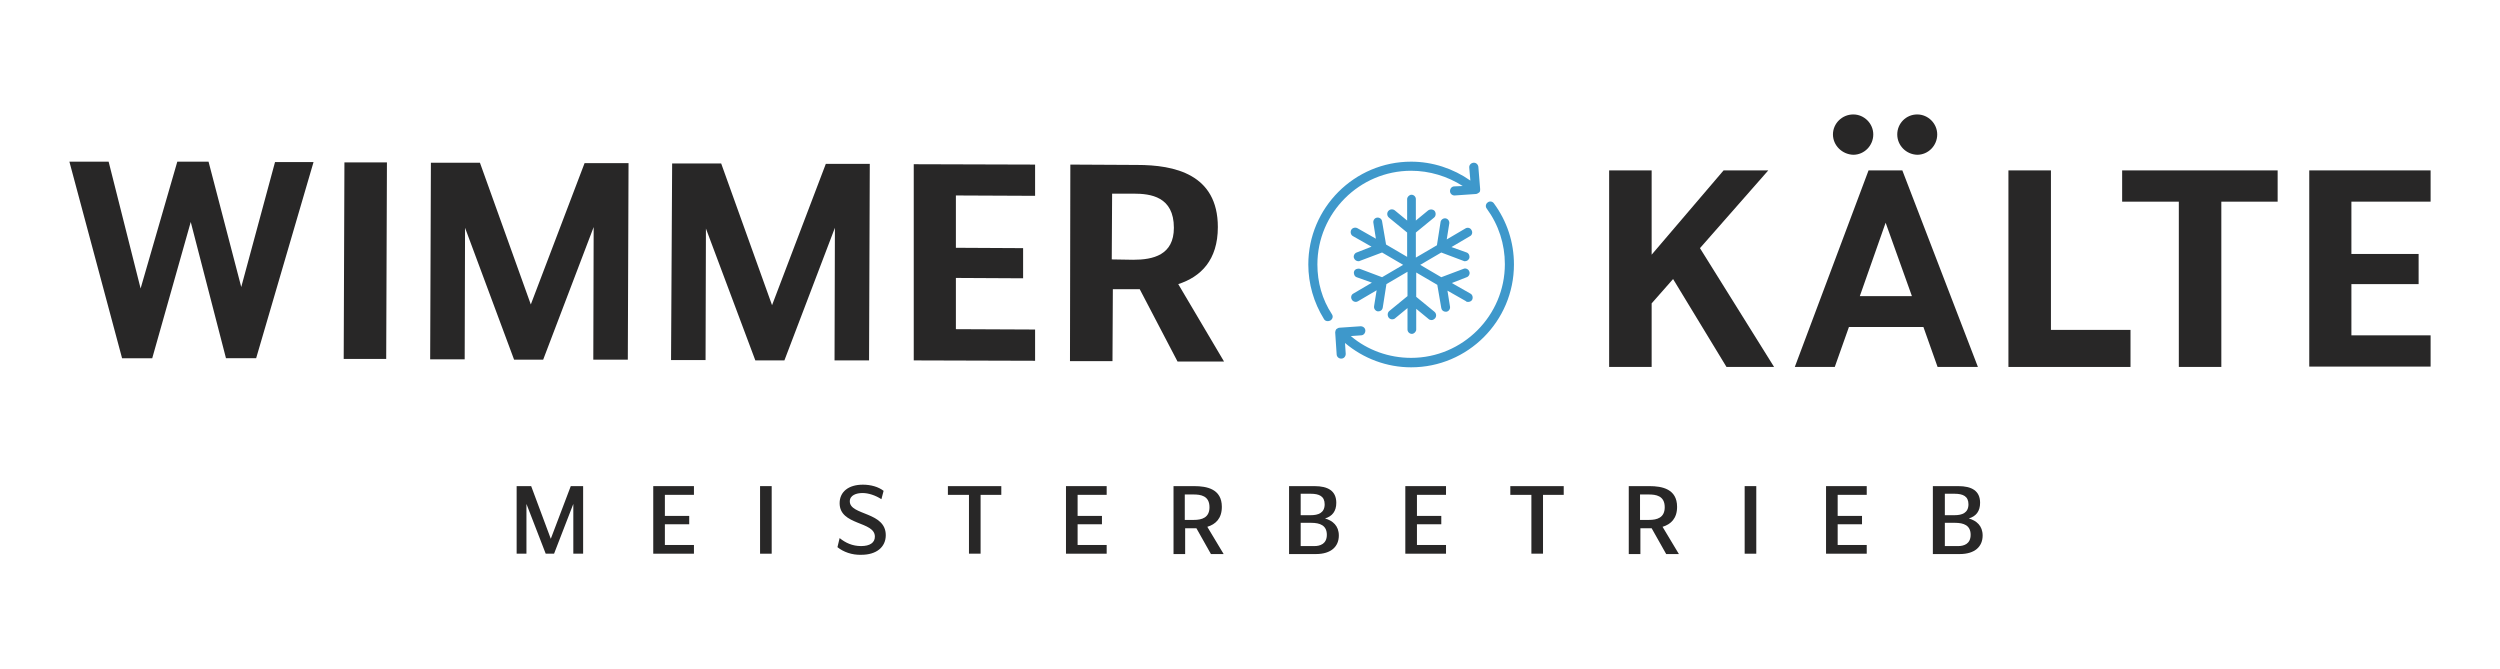
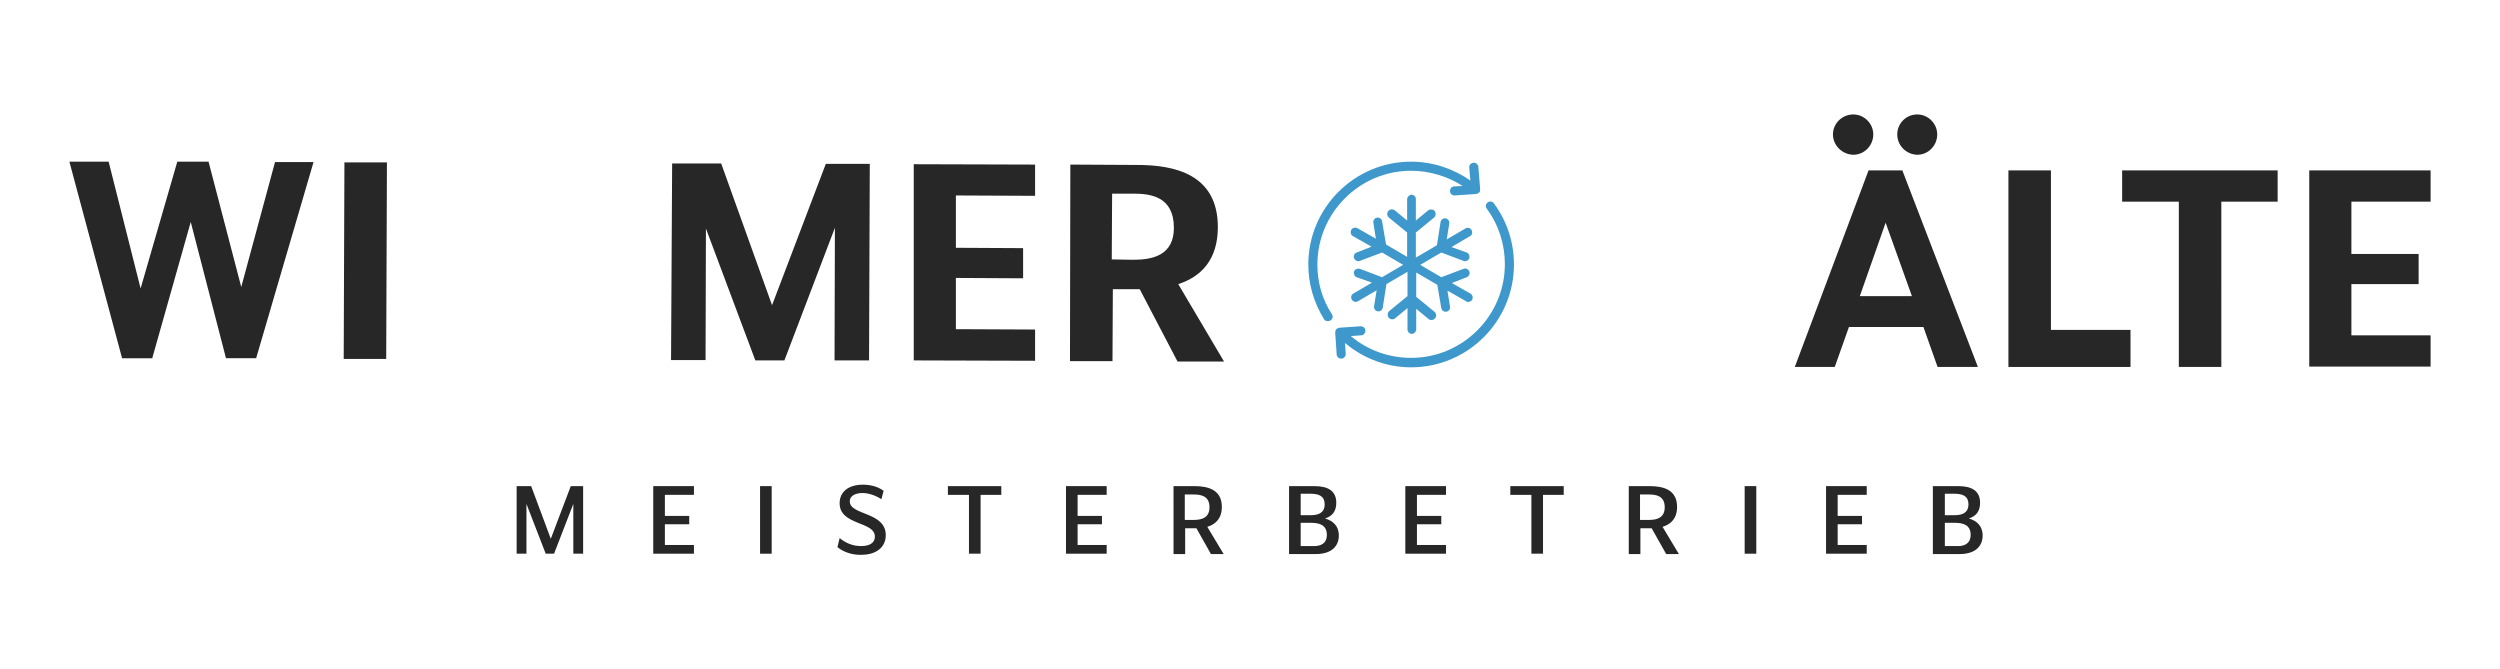
<svg xmlns="http://www.w3.org/2000/svg" id="Ebene_1" x="0px" y="0px" viewBox="0 0 688.1 184.2" style="enable-background:new 0 0 688.1 184.2;" xml:space="preserve">
  <style type="text/css">	.st0{fill:#282727;}	.st1{fill:#3E98CB;}</style>
  <g>
    <g>
      <path class="st0" d="M142.4,133.8h3.8l5.4,14.5l5.5-14.5h3.4v18.6h-2.7v-13.7l-5.3,13.7h-2.3l-5.3-13.7v13.7h-2.7V133.8z" />
      <path class="st0" d="M179.8,133.8H191v2.4h-8v5.8h6.7v2.3H183v5.7h8v2.4h-11.2V133.8z" />
      <path class="st0" d="M209.2,133.8h3.2v18.6h-3.2V133.8z" />
      <path class="st0" d="M230.5,150.6l0.6-2.5c1.6,1.3,3.5,2.2,5.9,2.2c2.4,0,3.8-0.9,3.8-2.6c0-4.3-9.7-3-9.7-9.2   c0-3.1,2.4-5.1,6.4-5.1c2.2,0,4.3,0.6,5.7,1.7l-0.6,2.3c-1.7-1.1-3.6-1.7-5.2-1.7c-1.7,0-3.5,0.6-3.5,2.3c0,3.9,9.9,2.8,9.9,9.3   c0,3.3-2.6,5.4-6.7,5.4C234.5,152.8,232.1,151.9,230.5,150.6z" />
      <path class="st0" d="M266.6,136.2h-5.7v-2.4h14.7v2.4h-5.7v16.2h-3.2V136.2z" />
      <path class="st0" d="M293.4,133.8h11.2v2.4h-8v5.8h6.7v2.3h-6.7v5.7h8v2.4h-11.2V133.8z" />
      <path class="st0" d="M322.9,133.8h5.8c3.5,0,7.6,0.8,7.6,5.7c0,3.2-1.7,4.8-4,5.5l4.5,7.5h-3.5l-4-7.1h0h-3.1v7.1h-3.2V133.8z    M328.6,143.1c2.2,0,4.3-0.6,4.3-3.5c0-3.2-2.5-3.5-4.4-3.5h-2.4v7H328.6z" />
      <path class="st0" d="M354.8,133.8h7c3.7,0,6,1.3,6,4.6c0,2.3-1.1,3.7-3.1,4.3c2.1,0.6,3.8,2,3.8,4.7c0,3-2.1,5.1-6.3,5.1h-7.4   V133.8z M360.8,141.8c2,0,3.8-0.6,3.8-3c0-2.2-1.5-2.9-3.8-2.9H358v5.9H360.8z M361.8,150.3c1.4,0,3.4-0.5,3.4-3.1   c0-2.6-1.9-3.3-4.3-3.3H358v6.4H361.8z" />
      <path class="st0" d="M386.8,133.8H398v2.4h-8v5.8h6.7v2.3H390v5.7h8v2.4h-11.2V133.8z" />
      <path class="st0" d="M421.4,136.2h-5.7v-2.4h14.7v2.4h-5.7v16.2h-3.2V136.2z" />
      <path class="st0" d="M448.2,133.8h5.8c3.5,0,7.6,0.8,7.6,5.7c0,3.2-1.7,4.8-4,5.5l4.5,7.5h-3.5l-4-7.1h0h-3.1v7.1h-3.2V133.8z    M453.9,143.1c2.2,0,4.3-0.6,4.3-3.5c0-3.2-2.5-3.5-4.4-3.5h-2.4v7H453.9z" />
      <path class="st0" d="M480.2,133.8h3.2v18.6h-3.2V133.8z" />
      <path class="st0" d="M502.6,133.8h11.2v2.4h-8v5.8h6.7v2.3h-6.7v5.7h8v2.4h-11.2V133.8z" />
      <path class="st0" d="M532,133.8h7c3.7,0,6,1.3,6,4.6c0,2.3-1.1,3.7-3.1,4.3c2.1,0.6,3.8,2,3.8,4.7c0,3-2.1,5.1-6.3,5.1H532V133.8z    M538,141.8c2,0,3.8-0.6,3.8-3c0-2.2-1.5-2.9-3.8-2.9h-2.7v5.9H538z M539,150.3c1.4,0,3.4-0.5,3.4-3.1c0-2.6-1.9-3.3-4.3-3.3h-2.8   v6.4H539z" />
    </g>
    <g>
      <g>
        <path class="st0" d="M19.1,44.5l10.8,0l8.8,34.9l10.1-34.9l8.6,0l9,34.5l9.3-34.4l10.6,0l-15.8,54l-8.3,0l-9.7-37.5L41.9,98.6    l-8.3,0L19.1,44.5z" />
        <path class="st0" d="M94.8,44.7l11.7,0l-0.2,54.1l-11.7,0L94.8,44.7z" />
-         <path class="st0" d="M118.6,44.8l13.5,0l14,39l14.8-38.9l12.1,0L172.8,99l-9.5,0l0.1-36.5l-13.9,36.5l-8,0L128,62.7l-0.1,36.2    l-9.5,0L118.6,44.8z" />
        <path class="st0" d="M185,45l13.5,0l14,39l14.8-38.9l12.1,0l-0.2,54.1l-9.5,0l0.1-36.5l-13.9,36.5l-8,0l-13.6-36.3l-0.1,36.2    l-9.5,0L185,45z" />
        <path class="st0" d="M251.5,45.2l33.4,0.1l0,8.6l-21.8-0.1l0,14.4l18.5,0.1l0,8.3l-18.5-0.1l0,14.1l21.8,0.1l0,8.6l-33.4-0.1    L251.5,45.2z" />
        <path class="st0" d="M294.6,45.3l18.4,0.1c10.2,0,22.2,2.5,22.2,17.1c0,9.1-4.7,13.7-10.9,15.7l12.6,21.3l-12.8,0l-10.4-19.9    l-7.4,0l-0.1,19.8l-11.7,0L294.6,45.3z M311.9,71.5c5.5,0,11.2-1.3,11.2-8.8c0-8.6-6.4-9.4-11.1-9.4l-5.9,0l-0.1,18.1L311.9,71.5    z" />
      </g>
      <g>
        <path class="st1" d="M404.1,83.1c0.4,0,0.9-0.2,1.1-0.6c0.3-0.6,0.1-1.4-0.5-1.7l-5.1-2.9l4.1-1.6c0.6-0.2,1-1,0.7-1.6    c-0.2-0.6-1-1-1.6-0.7l-6.1,2.3l-5.8-3.4l5.8-3.4l6.1,2.3c0.1,0.1,0.3,0.1,0.4,0.1c0.5,0,1-0.3,1.2-0.8c0.2-0.6-0.1-1.4-0.7-1.6    l-4.2-1.5l5.1-3c0.6-0.3,0.8-1.1,0.4-1.7c-0.3-0.6-1.1-0.8-1.7-0.4l-5.1,3l0.7-4.4c0.1-0.7-0.4-1.3-1-1.4c-0.7-0.1-1.3,0.4-1.4,1    l-1,6.4l-5.8,3.4V64l5-4.1c0.5-0.4,0.6-1.2,0.2-1.8c-0.4-0.5-1.2-0.6-1.8-0.2l-3.4,2.8v-5.9c0-0.7-0.6-1.2-1.2-1.2    s-1.2,0.6-1.2,1.2v5.9l-3.4-2.8c-0.5-0.4-1.3-0.4-1.8,0.2c-0.4,0.5-0.4,1.3,0.2,1.8l5,4.1v6.7l-5.8-3.4l-1.1-6.4    c-0.1-0.7-0.8-1.1-1.4-1c-0.7,0.1-1.1,0.8-1,1.4l0.7,4.4l-5.1-2.9c-0.6-0.3-1.4-0.1-1.7,0.5c-0.3,0.6-0.1,1.4,0.5,1.7l5.1,2.9    l-4.1,1.6c-0.6,0.2-1,1-0.7,1.6c0.2,0.5,0.7,0.8,1.2,0.8c0.1,0,0.3,0,0.4-0.1l6.1-2.3l5.8,3.4l-5.8,3.4l-6.1-2.3    c-0.6-0.2-1.4,0.1-1.6,0.7c-0.2,0.6,0.1,1.4,0.7,1.6l4.2,1.5l-5.1,3c-0.6,0.3-0.8,1.1-0.4,1.7c0.2,0.4,0.7,0.6,1.1,0.6    c0.2,0,0.4-0.1,0.6-0.2l5.1-3l-0.7,4.4c-0.1,0.7,0.4,1.3,1,1.4c0.1,0,0.1,0,0.2,0c0.6,0,1.1-0.4,1.2-1.1l1-6.4l5.8-3.4v6.7    l-5,4.1c-0.5,0.4-0.6,1.2-0.2,1.8c0.2,0.3,0.6,0.5,1,0.5c0.3,0,0.6-0.1,0.8-0.3l3.4-2.8v5.9c0,0.7,0.6,1.2,1.2,1.2    s1.2-0.6,1.2-1.2V85l3.4,2.8c0.2,0.2,0.5,0.3,0.8,0.3c0.4,0,0.7-0.2,1-0.5c0.4-0.5,0.4-1.3-0.2-1.8l-5-4.1v-6.7l5.8,3.4l1.1,6.4    c0.1,0.6,0.6,1,1.2,1c0.1,0,0.1,0,0.2,0c0.7-0.1,1.1-0.8,1-1.4l-0.7-4.4l5.1,2.9C403.6,83.1,403.9,83.1,404.1,83.1z" />
        <path class="st1" d="M411.2,56c-0.4-0.6-1.2-0.7-1.7-0.3c-0.6,0.4-0.7,1.2-0.3,1.7c3.3,4.5,5,9.8,5,15.3    c0,14.2-11.6,25.8-25.8,25.8c-6.1,0-12-2.1-16.6-6l2.8-0.2c0.7,0,1.2-0.6,1.2-1.3c0-0.7-0.6-1.2-1.3-1.2l-5.8,0.4    c-0.3,0-0.6,0.2-0.9,0.4c-0.2,0.3-0.3,0.6-0.3,0.9l0.4,6c0,0.7,0.6,1.2,1.2,1.2c0,0,0.1,0,0.1,0c0.7,0,1.2-0.6,1.2-1.3l-0.2-3    c5.1,4.3,11.5,6.7,18.2,6.7c15.6,0,28.3-12.7,28.3-28.3C416.7,66.7,414.8,60.9,411.2,56z" />
        <path class="st1" d="M362.6,72.8c0-14.2,11.6-25.8,25.8-25.8c5,0,10,1.5,14.2,4.2l-2.3,0.1c-0.7,0-1.2,0.6-1.2,1.3    c0,0.7,0.6,1.2,1.2,1.2c0,0,0.1,0,0.1,0l5.8-0.4c0.3,0,0.6-0.2,0.9-0.4s0.3-0.6,0.3-0.9l-0.5-6.2c-0.1-0.7-0.7-1.2-1.4-1.1    c-0.7,0.1-1.2,0.7-1.1,1.4l0.3,3.5c-4.7-3.3-10.4-5.2-16.3-5.2c-15.6,0-28.3,12.7-28.3,28.3c0,5.3,1.5,10.5,4.3,15    c0.2,0.4,0.6,0.6,1.1,0.6c0.2,0,0.5-0.1,0.7-0.2c0.6-0.4,0.8-1.1,0.4-1.7C363.9,82.4,362.6,77.7,362.6,72.8z" />
      </g>
      <g>
-         <path class="st0" d="M442.9,46.9h11.7v23.2l19.8-23.2h12.3l-18.8,21.4l20.4,32.7h-13.1l-14.7-24.2l-5.9,6.7V101h-11.7V46.9z" />
        <path class="st0" d="M514.3,46.9h9.3l20.8,54.1h-11.1l-3.9-11h-20.5l-3.9,11h-11L514.3,46.9z M504.5,37c0-3,2.5-5.5,5.6-5.5    c3,0,5.5,2.5,5.5,5.5c0,3.1-2.5,5.6-5.5,5.6C507,42.5,504.5,40,504.5,37z M526.2,81.4L519,61.3l-7.1,20.2H526.2z M522.2,37    c0-3,2.4-5.5,5.5-5.5c3,0,5.5,2.5,5.5,5.5c0,3.1-2.5,5.6-5.5,5.6C524.6,42.5,522.2,40,522.2,37z" />
        <path class="st0" d="M552.8,46.9h11.7v43.9h21.9V101h-33.6V46.9z" />
        <path class="st0" d="M599.7,55.5h-15.6v-8.6h42.8v8.6h-15.5V101h-11.7V55.5z" />
        <path class="st0" d="M635.6,46.9H669v8.6h-21.8v14.4h18.5v8.3h-18.5v14.1H669v8.6h-33.4V46.9z" />
      </g>
    </g>
  </g>
</svg>